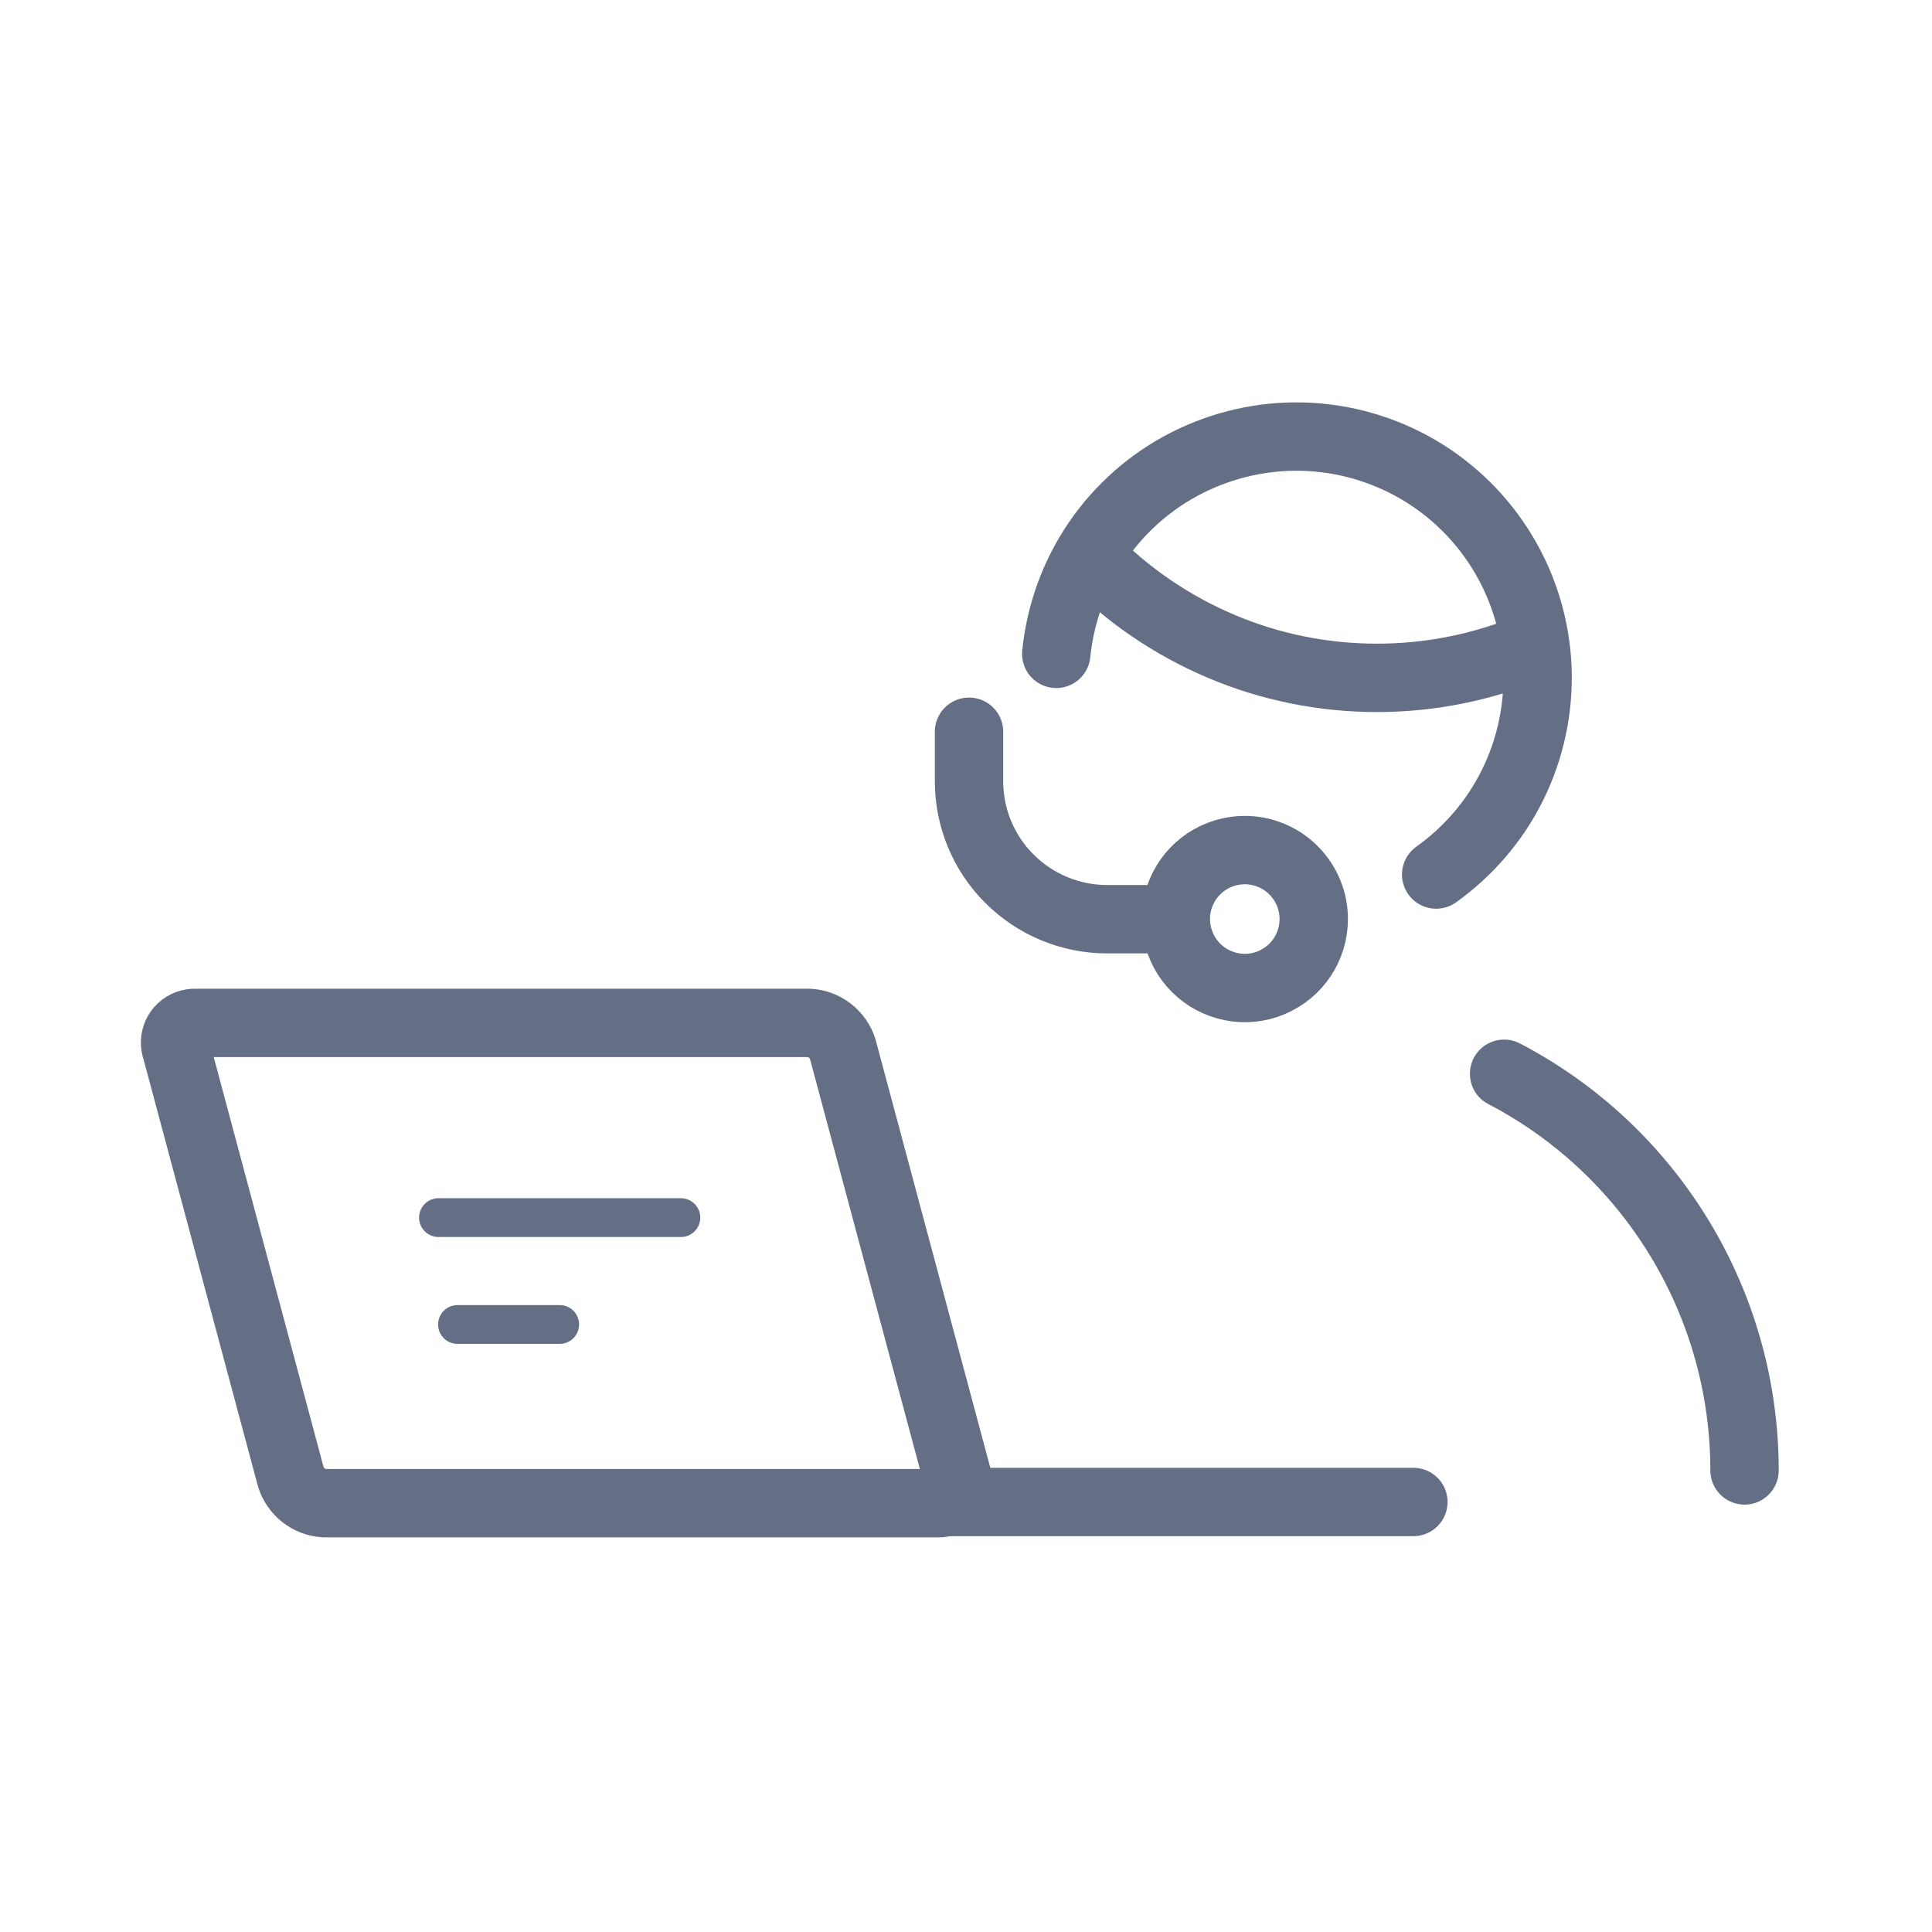
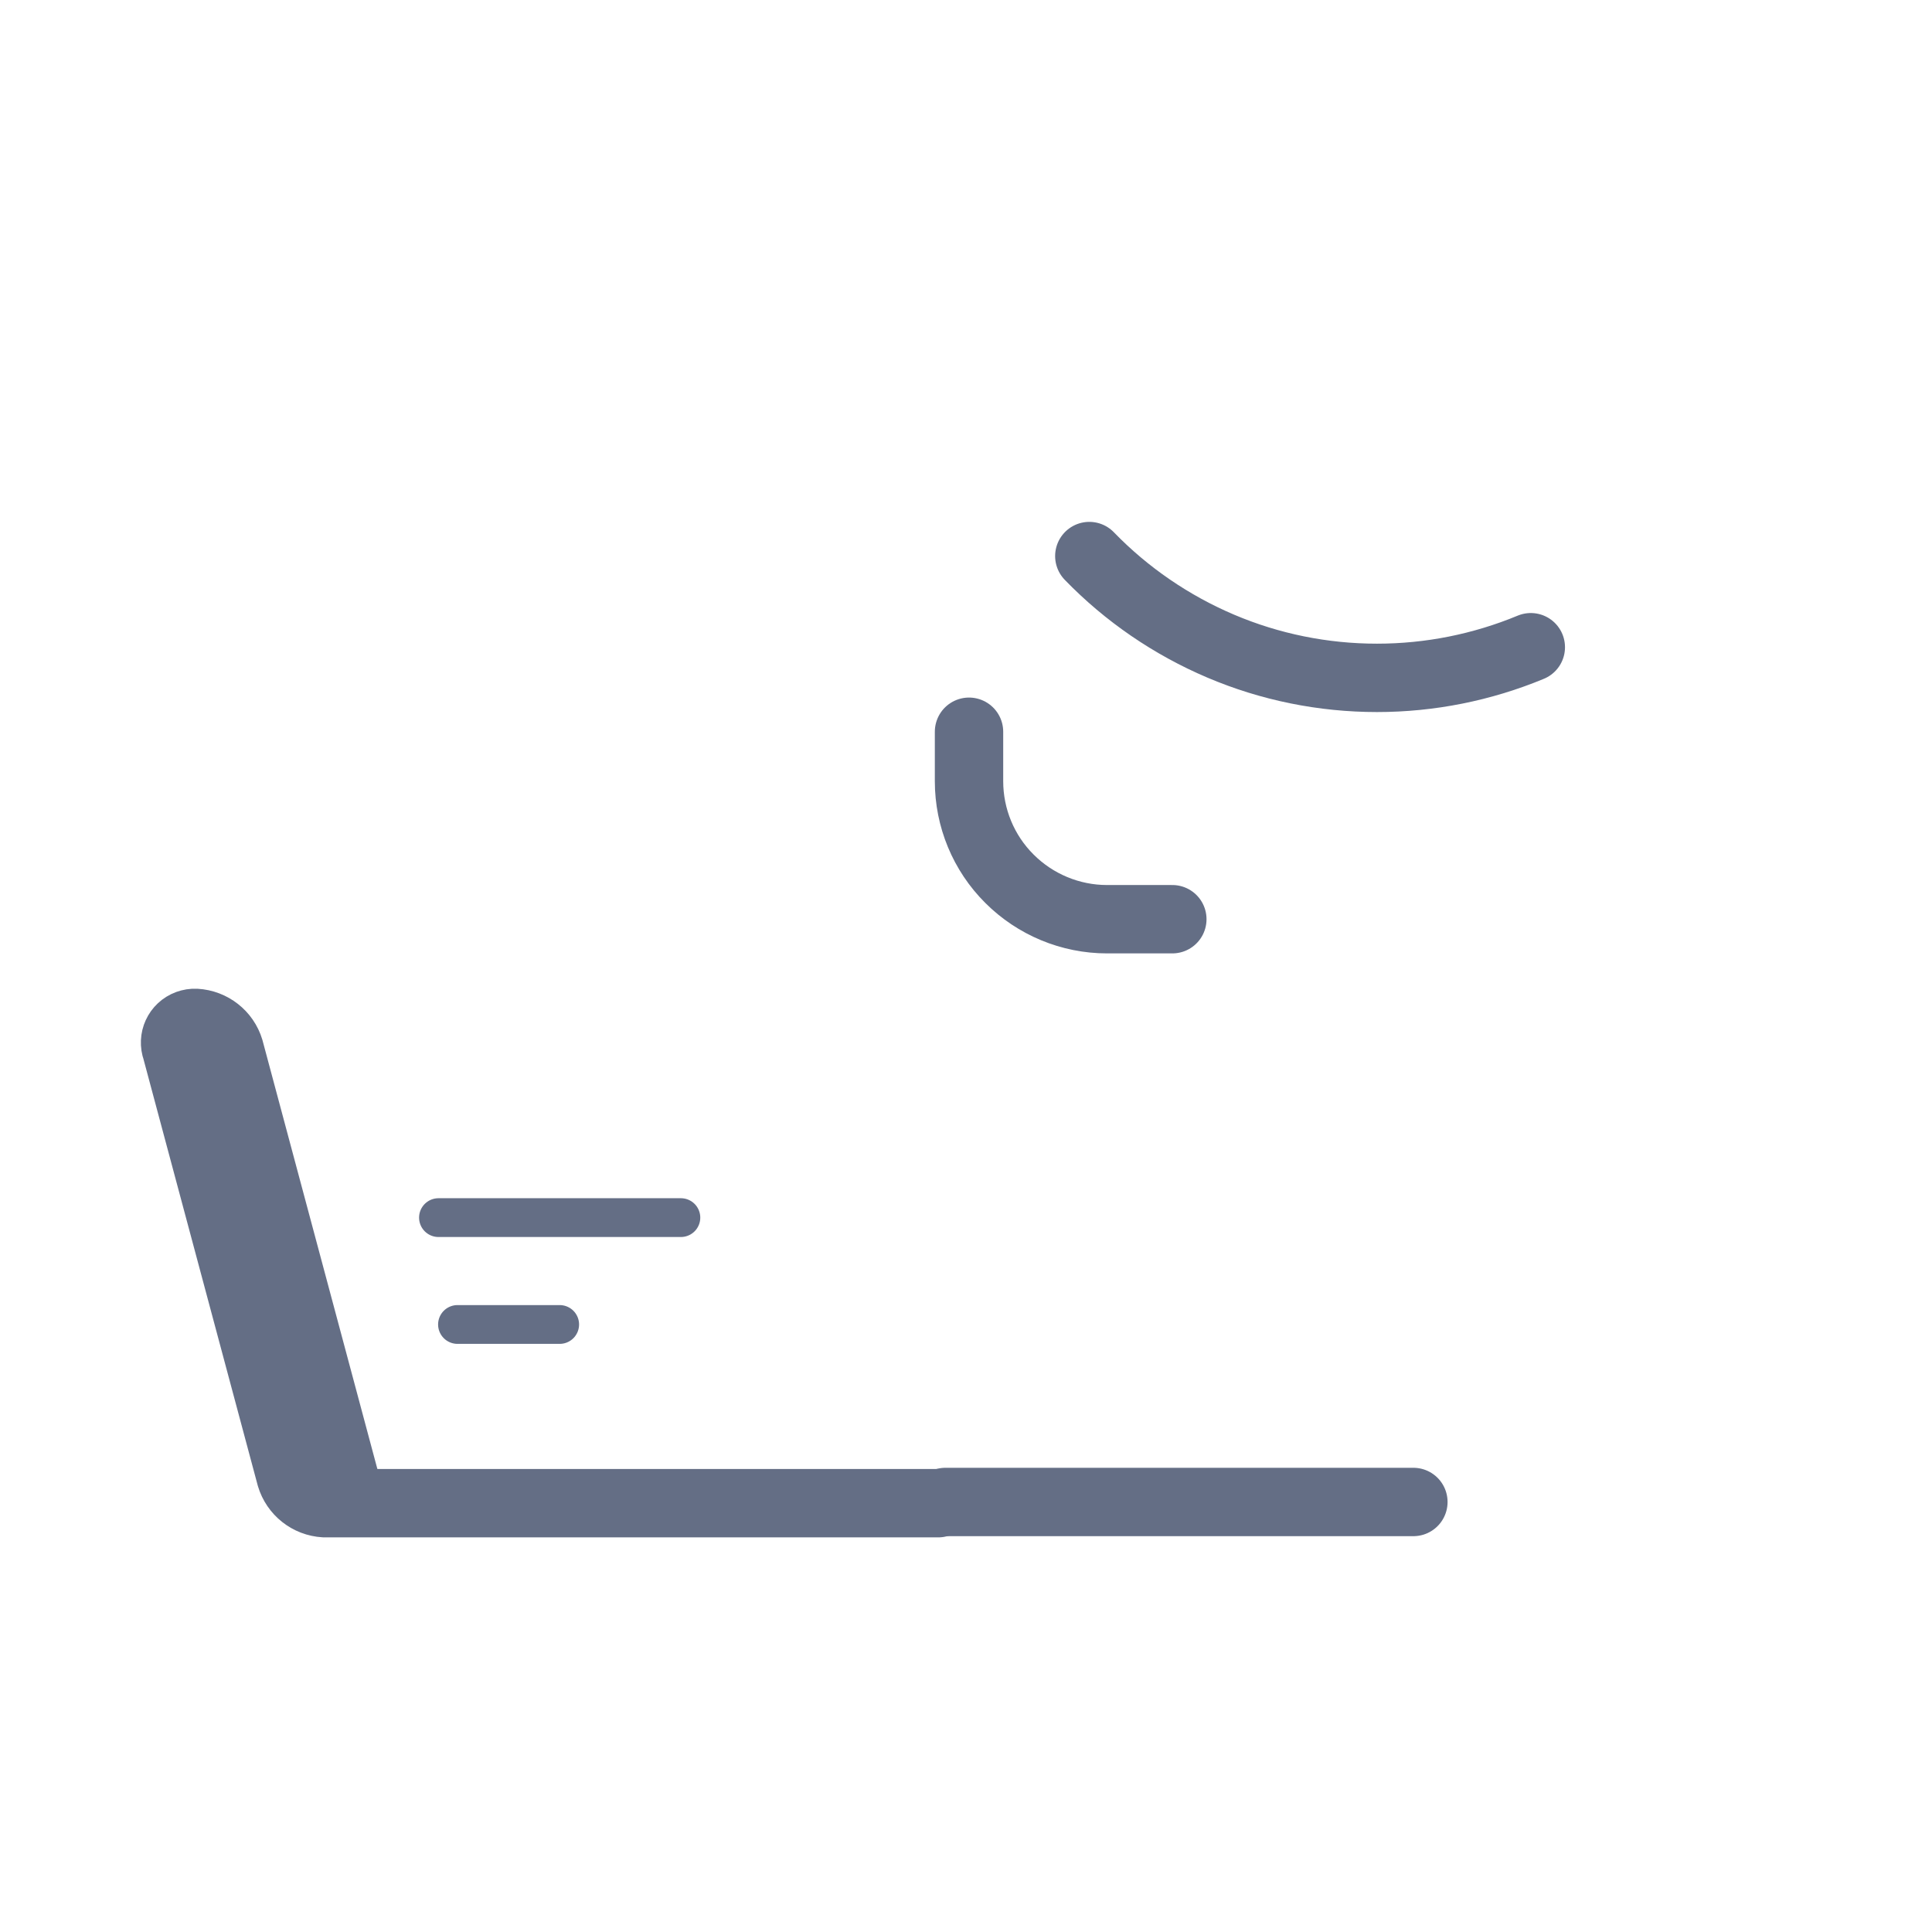
<svg xmlns="http://www.w3.org/2000/svg" id="Layer_1" viewBox="0 0 128 128">
-   <path d="M69.98,43.32c.27-2.67,1.2-5.23,2.71-7.44,1.51-2.21,3.56-4.01,5.95-5.22,2.39-1.21,5.05-1.81,7.73-1.73,2.68.08,5.3.84,7.61,2.19,2.31,1.36,4.25,3.28,5.62,5.58,1.38,2.3,2.15,4.91,2.26,7.59.1,2.68-.47,5.34-1.66,7.74-1.17,2.36-2.91,4.38-5.05,5.91" fill="none" stroke="#646e85" stroke-linecap="round" stroke-linejoin="round" stroke-width="4.53" />
  <path d="M72.17,36.84c2.47,2.55,5.44,4.58,8.71,5.97,3.27,1.39,6.79,2.1,10.35,2.1,3.5,0,6.96-.69,10.19-2.03" fill="none" stroke="#646e85" stroke-linecap="round" stroke-linejoin="round" stroke-width="4.53" />
-   <path d="M82.47,56.32c-.9,0-1.79.27-2.54.77-.75.5-1.34,1.22-1.68,2.05-.35.83-.44,1.75-.26,2.64.18.89.61,1.7,1.25,2.34.64.64,1.45,1.07,2.34,1.25.89.18,1.8.09,2.64-.26.83-.35,1.55-.93,2.05-1.68.5-.75.77-1.63.77-2.54,0-1.21-.48-2.37-1.34-3.23-.86-.86-2.02-1.34-3.23-1.34Z" fill="none" stroke="#646e85" stroke-linecap="round" stroke-linejoin="round" stroke-width="4.53" />
  <path d="M64.2,48.48v3.28c0,2.42.96,4.75,2.68,6.46,1.71,1.71,4.04,2.68,6.46,2.68h4.33" fill="none" stroke="#646e85" stroke-linecap="round" stroke-linejoin="round" stroke-width="4.53" />
-   <path d="M115.58,97.42c0-5.43-1.49-10.75-4.31-15.39-2.81-4.62-6.82-8.39-11.62-10.89" fill="none" stroke="#646e85" stroke-linecap="round" stroke-linejoin="round" stroke-width="4.53" />
-   <path d="M62.16,99.59H21.5c-1.05-.06-1.94-.77-2.24-1.77l-7.58-28.29c-.25-.68.09-1.43.77-1.68.17-.06.34-.09.52-.08h40.63c1.04.06,1.94.76,2.24,1.76l7.58,28.29c.25.68-.1,1.44-.78,1.69-.15.06-.32.08-.48.08Z" fill="none" stroke="#646e85" stroke-linecap="round" stroke-linejoin="round" stroke-width="4.53" />
+   <path d="M62.16,99.59H21.5c-1.05-.06-1.94-.77-2.24-1.77l-7.58-28.29c-.25-.68.09-1.43.77-1.68.17-.06.34-.09.52-.08c1.04.06,1.94.76,2.24,1.76l7.58,28.29c.25.68-.1,1.44-.78,1.69-.15.06-.32.08-.48.08Z" fill="none" stroke="#646e85" stroke-linecap="round" stroke-linejoin="round" stroke-width="4.53" />
  <line x1="62.64" y1="99.51" x2="93.64" y2="99.51" fill="none" stroke="#646e85" stroke-linecap="round" stroke-linejoin="round" stroke-width="4.53" />
  <line x1="29.05" y1="80.67" x2="45.11" y2="80.67" fill="none" stroke="#646e85" stroke-linecap="round" stroke-linejoin="round" stroke-width="2.57" />
  <line x1="30.31" y1="87.75" x2="37.08" y2="87.75" fill="none" stroke="#646e85" stroke-linecap="round" stroke-linejoin="round" stroke-width="2.57" />
</svg>